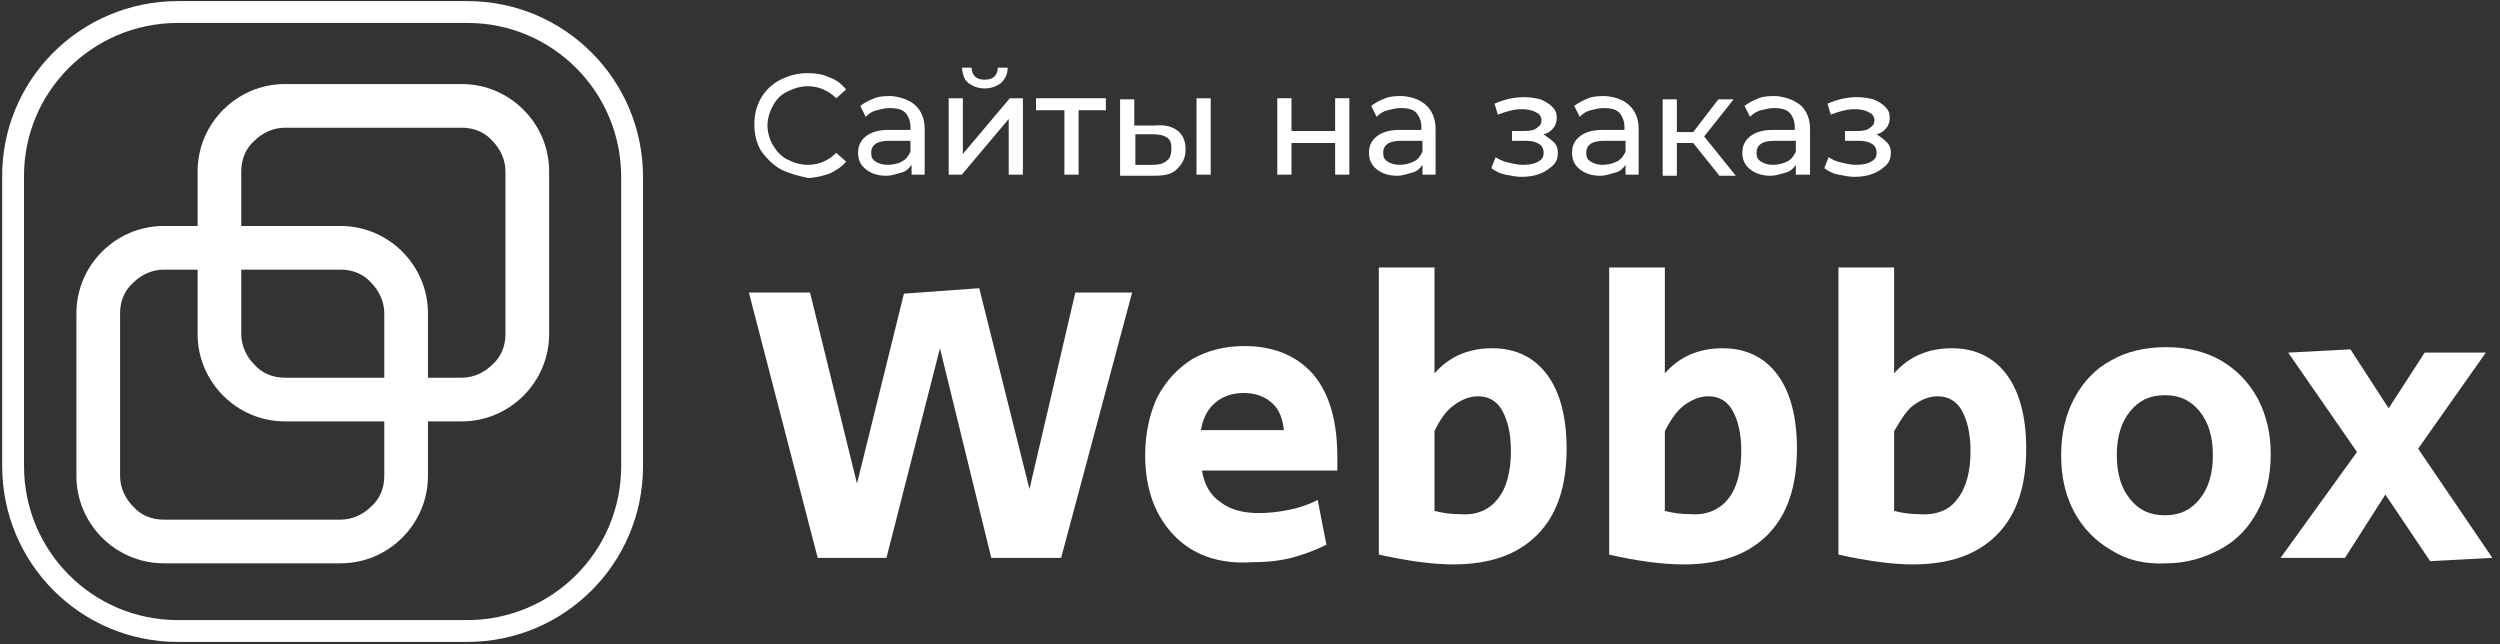
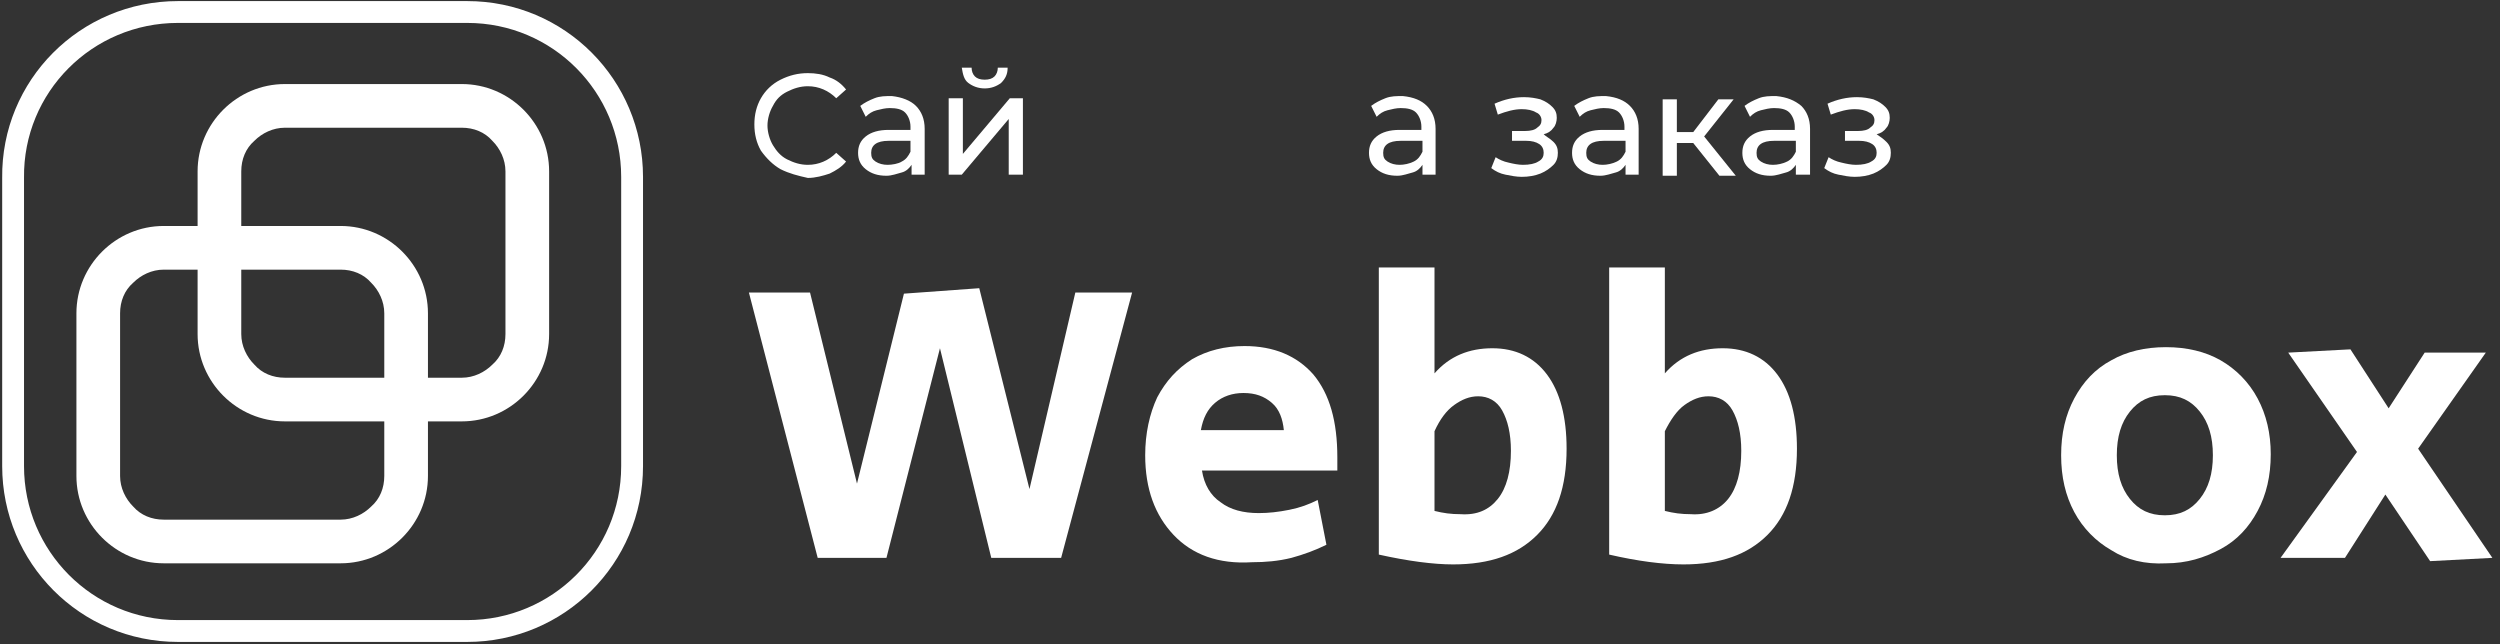
<svg xmlns="http://www.w3.org/2000/svg" width="229" height="59" viewBox="0 0 229 59" fill="none">
  <rect x="0" y="0" width="229" height="59" fill="#333333" stroke="none" />
  <path d="M68.6 26.799H74.2L78.5 44.299L82.8 26.899L89.7 26.399L94.3 44.799L98.5 26.799H103.7L97.2 51.099H90.8L86.1 31.899L81.2 51.099H74.9L68.6 26.799Z" fill="white" />
  <path d="M107.5 48.999C105.8 47.199 104.9 44.799 104.9 41.699C104.9 39.699 105.3 37.899 106 36.399C106.8 34.899 107.8 33.799 109.2 32.899C110.6 32.099 112.2 31.699 114 31.699C116.7 31.699 118.8 32.599 120.3 34.299C121.8 36.099 122.5 38.599 122.5 41.899C122.5 42.499 122.5 42.899 122.5 43.099H110.1C110.3 44.399 110.9 45.399 111.8 45.999C112.7 46.699 113.9 46.999 115.3 46.999C116.2 46.999 117.1 46.899 118.1 46.699C119.1 46.499 119.9 46.199 120.7 45.799L121.5 49.899C120.5 50.399 119.4 50.799 118.3 51.099C117.1 51.399 115.9 51.499 114.7 51.499C111.6 51.699 109.2 50.799 107.5 48.999ZM117.6 39.399C117.5 38.399 117.2 37.499 116.5 36.899C115.8 36.299 115 35.999 113.9 35.999C112.9 35.999 112 36.299 111.3 36.899C110.6 37.499 110.2 38.299 110 39.399H117.6Z" fill="white" />
  <path d="M126.3 50.8V24.5H131.4V34.2C132.8 32.6 134.6 31.9 136.7 31.9C138.8 31.9 140.5 32.7 141.7 34.3C142.9 35.9 143.5 38.2 143.5 41.1C143.5 44.6 142.6 47.2 140.8 49C139 50.8 136.5 51.7 133.1 51.7C131.3 51.7 129 51.4 126.3 50.8ZM137.2 45.7C138 44.7 138.4 43.2 138.4 41.3C138.4 39.7 138.1 38.5 137.6 37.6C137.1 36.7 136.3 36.3 135.4 36.3C134.6 36.3 133.9 36.6 133.2 37.1C132.5 37.6 131.9 38.4 131.4 39.5V46.8C132.2 47 132.9 47.1 133.8 47.1C135.3 47.2 136.4 46.7 137.2 45.7Z" fill="white" />
  <path d="M147.4 50.8V24.5H152.5V34.2C153.9 32.6 155.7 31.9 157.8 31.9C159.9 31.9 161.6 32.7 162.8 34.3C164 35.9 164.6 38.2 164.6 41.1C164.6 44.6 163.7 47.2 161.9 49C160.1 50.8 157.6 51.7 154.2 51.7C152.3 51.7 150 51.4 147.4 50.8ZM158.3 45.7C159.1 44.7 159.5 43.2 159.5 41.3C159.5 39.7 159.2 38.5 158.7 37.6C158.2 36.7 157.4 36.3 156.5 36.3C155.7 36.3 155 36.6 154.3 37.1C153.6 37.6 153 38.5 152.5 39.5V46.8C153.3 47 154 47.1 154.9 47.1C156.3 47.2 157.5 46.7 158.3 45.7Z" fill="white" />
-   <path d="M168.4 50.8V24.5H173.5V34.2C174.9 32.6 176.7 31.9 178.8 31.9C180.9 31.9 182.6 32.7 183.8 34.3C185 35.9 185.6 38.2 185.6 41.1C185.6 44.6 184.7 47.2 182.9 49C181.1 50.8 178.6 51.7 175.2 51.7C173.4 51.7 171.1 51.4 168.4 50.8ZM179.3 45.7C180.1 44.7 180.5 43.2 180.5 41.3C180.5 39.7 180.2 38.5 179.7 37.6C179.2 36.7 178.4 36.3 177.5 36.3C176.7 36.3 176 36.6 175.3 37.1C174.6 37.6 174.1 38.5 173.5 39.5V46.8C174.3 47 175 47.1 175.9 47.1C177.4 47.2 178.6 46.7 179.3 45.7Z" fill="white" />
  <path d="M193.4 50.4C192 49.6 190.8 48.4 190 46.9C189.2 45.4 188.8 43.7 188.8 41.7C188.8 39.7 189.2 38 190 36.5C190.8 35 191.9 33.8 193.4 33C194.8 32.2 196.5 31.8 198.4 31.8C200.3 31.8 202 32.2 203.4 33C204.8 33.8 206 35 206.8 36.5C207.6 38 208 39.7 208 41.6C208 43.6 207.6 45.3 206.8 46.8C206 48.3 204.9 49.5 203.4 50.3C201.9 51.1 200.3 51.6 198.4 51.6C196.5 51.7 194.8 51.3 193.4 50.4ZM201.5 45.7C202.3 44.7 202.7 43.4 202.7 41.7C202.7 40 202.3 38.7 201.5 37.7C200.7 36.7 199.7 36.2 198.3 36.2C196.9 36.2 195.9 36.7 195.1 37.7C194.3 38.7 193.9 40 193.9 41.7C193.9 43.4 194.3 44.7 195.1 45.7C195.9 46.7 196.9 47.2 198.3 47.2C199.7 47.2 200.7 46.7 201.5 45.7Z" fill="white" />
  <path d="M218.5 45.3L214.8 51.1H208.9L215.9 41.4L209.6 32.3L215.3 32L218.8 37.4L222.1 32.3H227.7L221.5 41.1L228.3 51.1L222.6 51.4L218.5 45.3Z" fill="white" />
  <path d="M71.5 15.499C70.8 15.099 70.2 14.499 69.7 13.799C69.3 13.099 69.1 12.299 69.1 11.399C69.1 10.499 69.3 9.699 69.7 8.999C70.1 8.299 70.7 7.699 71.5 7.299C72.3 6.899 73.1 6.699 74 6.699C74.7 6.699 75.4 6.799 76 7.099C76.6 7.299 77.1 7.699 77.5 8.199L76.6 8.999C75.9 8.299 75 7.899 74 7.899C73.3 7.899 72.7 8.099 72.1 8.399C71.5 8.699 71.1 9.099 70.8 9.699C70.5 10.199 70.3 10.899 70.3 11.499C70.3 12.099 70.5 12.799 70.8 13.299C71.1 13.799 71.5 14.299 72.1 14.599C72.7 14.899 73.3 15.099 74 15.099C75 15.099 75.9 14.699 76.6 13.999L77.5 14.799C77.1 15.299 76.6 15.599 76 15.899C75.4 16.099 74.7 16.299 74 16.299C73.1 16.099 72.3 15.899 71.5 15.499Z" fill="white" />
  <path d="M83.9 9.699C84.4 10.199 84.7 10.899 84.7 11.799V15.999H83.5V15.099C83.3 15.399 83 15.699 82.6 15.799C82.2 15.899 81.7 16.099 81.2 16.099C80.4 16.099 79.8 15.899 79.3 15.499C78.8 15.099 78.6 14.599 78.6 13.999C78.6 13.399 78.8 12.899 79.3 12.499C79.8 12.099 80.5 11.899 81.4 11.899H83.4V11.599C83.4 11.099 83.2 10.599 82.9 10.299C82.6 9.999 82.1 9.899 81.5 9.899C81.1 9.899 80.7 9.999 80.3 10.099C79.9 10.199 79.6 10.399 79.3 10.699L78.8 9.699C79.2 9.399 79.6 9.199 80.1 8.999C80.6 8.799 81.1 8.799 81.7 8.799C82.6 8.899 83.4 9.199 83.9 9.699ZM82.6 14.799C83 14.599 83.2 14.299 83.4 13.899V12.899H81.4C80.3 12.899 79.8 13.299 79.8 13.999C79.8 14.399 79.9 14.599 80.2 14.799C80.5 14.999 80.9 15.099 81.3 15.099C81.7 15.099 82.3 14.999 82.6 14.799Z" fill="white" />
  <path d="M86.899 8.999H88.199V14.099L92.499 8.999H93.699V15.999H92.399V10.899L88.099 15.999H86.899V8.999ZM88.699 7.599C88.299 7.299 88.199 6.799 88.099 6.199H88.999C88.999 6.499 89.099 6.799 89.299 6.999C89.499 7.199 89.799 7.299 90.199 7.299C90.599 7.299 90.899 7.199 91.099 6.999C91.299 6.799 91.399 6.499 91.399 6.199H92.299C92.299 6.799 92.099 7.199 91.699 7.599C91.299 7.899 90.799 8.099 90.199 8.099C89.599 8.099 89.099 7.899 88.699 7.599Z" fill="white" />
-   <path d="M101.399 10.099H98.799V15.999H97.499V10.099H94.899V8.999H101.299V10.099H101.399Z" fill="white" />
-   <path d="M107.9 11.999C108.4 12.399 108.6 12.999 108.6 13.699C108.6 14.499 108.3 14.999 107.8 15.499C107.3 15.999 106.6 16.099 105.6 16.099H102.6V9.099H103.9V11.499H105.8C106.7 11.399 107.4 11.599 107.9 11.999ZM106.9 14.699C107.2 14.499 107.3 14.099 107.3 13.599C107.3 13.099 107.2 12.799 106.9 12.599C106.6 12.399 106.2 12.299 105.6 12.299H104V15.099H105.6C106.1 15.099 106.6 14.999 106.9 14.699ZM109.6 8.999H110.9V15.999H109.6V8.999Z" fill="white" />
-   <path d="M117 8.999H118.3V11.999H122.3V8.999H123.6V15.999H122.3V13.099H118.3V15.999H117V8.999Z" fill="white" />
  <path d="M130.699 9.699C131.199 10.199 131.499 10.899 131.499 11.799V15.999H130.299V15.099C130.099 15.399 129.799 15.699 129.399 15.799C128.999 15.899 128.499 16.099 127.999 16.099C127.199 16.099 126.599 15.899 126.099 15.499C125.599 15.099 125.399 14.599 125.399 13.999C125.399 13.399 125.599 12.899 126.099 12.499C126.599 12.099 127.299 11.899 128.199 11.899H130.199V11.599C130.199 11.099 129.999 10.599 129.699 10.299C129.399 9.999 128.899 9.899 128.299 9.899C127.899 9.899 127.499 9.999 127.099 10.099C126.699 10.199 126.399 10.399 126.099 10.699L125.599 9.699C125.999 9.399 126.399 9.199 126.899 8.999C127.399 8.799 127.899 8.799 128.499 8.799C129.499 8.899 130.199 9.199 130.699 9.699ZM129.499 14.799C129.899 14.599 130.099 14.299 130.299 13.899V12.899H128.299C127.199 12.899 126.699 13.299 126.699 13.999C126.699 14.399 126.799 14.599 127.099 14.799C127.399 14.999 127.799 15.099 128.199 15.099C128.599 15.099 129.099 14.999 129.499 14.799Z" fill="white" />
  <path d="M142.3 12.999C142.6 13.299 142.7 13.599 142.7 13.999C142.7 14.399 142.6 14.799 142.3 15.099C142 15.399 141.6 15.699 141.1 15.899C140.6 16.099 140 16.199 139.4 16.199C138.9 16.199 138.4 16.099 137.9 15.999C137.4 15.899 137 15.699 136.6 15.399L137 14.399C137.3 14.599 137.7 14.799 138.2 14.899C138.6 14.999 139.1 15.099 139.5 15.099C140.1 15.099 140.6 14.999 140.9 14.799C141.3 14.599 141.4 14.299 141.4 13.999C141.4 13.699 141.3 13.399 141 13.199C140.7 12.999 140.3 12.899 139.8 12.899H138.5V11.999H139.7C140.2 11.999 140.6 11.899 140.8 11.699C141.1 11.499 141.2 11.299 141.2 10.999C141.2 10.699 141 10.399 140.7 10.299C140.4 10.099 139.9 9.999 139.4 9.999C138.7 9.999 138 10.199 137.2 10.499L136.9 9.499C137.8 9.099 138.7 8.899 139.6 8.899C140.2 8.899 140.7 8.999 141.1 9.099C141.6 9.299 141.9 9.499 142.2 9.799C142.5 10.099 142.6 10.399 142.6 10.799C142.6 11.099 142.5 11.499 142.3 11.699C142.1 11.999 141.8 12.199 141.4 12.299C141.6 12.499 142 12.699 142.3 12.999Z" fill="white" />
  <path d="M149.3 9.699C149.8 10.199 150.1 10.899 150.1 11.799V15.999H148.9V15.099C148.7 15.399 148.4 15.699 148 15.799C147.6 15.899 147.1 16.099 146.6 16.099C145.8 16.099 145.2 15.899 144.7 15.499C144.2 15.099 144 14.599 144 13.999C144 13.399 144.2 12.899 144.7 12.499C145.2 12.099 145.9 11.899 146.8 11.899H148.8V11.599C148.8 11.099 148.6 10.599 148.3 10.299C148 9.999 147.5 9.899 146.9 9.899C146.5 9.899 146.1 9.999 145.7 10.099C145.3 10.199 145 10.399 144.7 10.699L144.2 9.699C144.6 9.399 145 9.199 145.5 8.999C146 8.799 146.5 8.799 147.1 8.799C148.1 8.899 148.8 9.199 149.3 9.699ZM148.1 14.799C148.5 14.599 148.7 14.299 148.9 13.899V12.899H146.9C145.8 12.899 145.3 13.299 145.3 13.999C145.3 14.399 145.4 14.599 145.7 14.799C146 14.999 146.4 15.099 146.8 15.099C147.2 15.099 147.7 14.999 148.1 14.799Z" fill="white" />
  <path d="M155.1 13.1H153.6V16.1H152.3V9.1H153.6V12.1H155.1L157.4 9.1H158.8L156.1 12.5L159 16.1H157.5L155.1 13.1Z" fill="white" />
  <path d="M165 9.699C165.5 10.199 165.8 10.899 165.8 11.799V15.999H164.5V15.099C164.3 15.399 164 15.699 163.6 15.799C163.2 15.899 162.7 16.099 162.2 16.099C161.4 16.099 160.8 15.899 160.3 15.499C159.8 15.099 159.6 14.599 159.6 13.999C159.6 13.399 159.8 12.899 160.3 12.499C160.8 12.099 161.5 11.899 162.4 11.899H164.4V11.599C164.4 11.099 164.2 10.599 163.9 10.299C163.6 9.999 163.1 9.899 162.5 9.899C162.1 9.899 161.7 9.999 161.3 10.099C160.9 10.199 160.6 10.399 160.3 10.699L159.8 9.699C160.2 9.399 160.6 9.199 161.1 8.999C161.6 8.799 162.1 8.799 162.7 8.799C163.7 8.899 164.4 9.199 165 9.699ZM163.7 14.799C164.1 14.599 164.3 14.299 164.5 13.899V12.899H162.5C161.4 12.899 160.9 13.299 160.9 13.999C160.9 14.399 161 14.599 161.3 14.799C161.6 14.999 162 15.099 162.4 15.099C162.8 15.099 163.3 14.999 163.7 14.799Z" fill="white" />
  <path d="M172.8 12.999C173.1 13.299 173.2 13.599 173.2 13.999C173.2 14.399 173.1 14.799 172.8 15.099C172.5 15.399 172.1 15.699 171.6 15.899C171.1 16.099 170.5 16.199 169.9 16.199C169.4 16.199 168.9 16.099 168.4 15.999C167.9 15.899 167.5 15.699 167.1 15.399L167.5 14.399C167.8 14.599 168.2 14.799 168.7 14.899C169.1 14.999 169.6 15.099 170 15.099C170.6 15.099 171.1 14.999 171.4 14.799C171.8 14.599 171.9 14.299 171.9 13.999C171.9 13.699 171.8 13.399 171.5 13.199C171.2 12.999 170.8 12.899 170.3 12.899H169V11.999H170.2C170.7 11.999 171.1 11.899 171.3 11.699C171.6 11.499 171.7 11.299 171.7 10.999C171.7 10.699 171.5 10.399 171.2 10.299C170.9 10.099 170.4 9.999 169.9 9.999C169.2 9.999 168.5 10.199 167.7 10.499L167.4 9.499C168.3 9.099 169.2 8.899 170.1 8.899C170.7 8.899 171.2 8.999 171.6 9.099C172.1 9.299 172.4 9.499 172.7 9.799C173 10.099 173.1 10.399 173.1 10.799C173.1 11.099 173 11.499 172.8 11.699C172.6 11.999 172.3 12.199 171.9 12.299C172.2 12.499 172.5 12.699 172.8 12.999Z" fill="white" />
  <path d="M16.3 1.1H42.8C51.2 1.1 57.9 7.9 57.9 16.2V42.7C57.9 51.1 51.1 57.8 42.8 57.8H16.3C7.9 57.8 1.2 51 1.2 42.7V16.3C1.1 7.9 7.9 1.1 16.3 1.1Z" stroke="white" stroke-width="2" stroke-miterlimit="10" />
  <path d="M42.3 36.599V34.599H26.1C25 34.599 24 34.199 23.3 33.399C22.6 32.699 22.1 31.699 22.1 30.599V15.699C22.1 14.599 22.5 13.599 23.3 12.899C24 12.199 25 11.699 26.1 11.699H42.3C43.4 11.699 44.4 12.099 45.1 12.899C45.8 13.599 46.3 14.599 46.3 15.699V30.599C46.3 31.699 45.9 32.699 45.1 33.399C44.4 34.099 43.4 34.599 42.3 34.599V36.599V38.599C46.7 38.599 50.3 34.999 50.3 30.599V15.699C50.3 11.299 46.7 7.699 42.3 7.699H26.1C21.7 7.699 18.1 11.299 18.1 15.699V30.599C18.1 34.999 21.7 38.599 26.1 38.599H42.3V36.599Z" fill="white" />
  <path d="M31.2 49.599V47.599H15C13.9 47.599 12.9 47.199 12.2 46.399C11.5 45.699 11 44.699 11 43.599V28.699C11 27.599 11.4 26.599 12.2 25.899C12.9 25.199 13.9 24.699 15 24.699H31.2C32.3 24.699 33.3 25.099 34 25.899C34.7 26.599 35.2 27.599 35.2 28.699V43.599C35.2 44.699 34.8 45.699 34 46.399C33.3 47.099 32.3 47.599 31.2 47.599V49.599V51.599C35.6 51.599 39.2 47.999 39.2 43.599V28.699C39.2 24.299 35.6 20.699 31.2 20.699H15C10.6 20.699 7 24.299 7 28.699V43.599C7 47.999 10.6 51.599 15 51.599H31.2V49.599Z" fill="white" />
</svg>